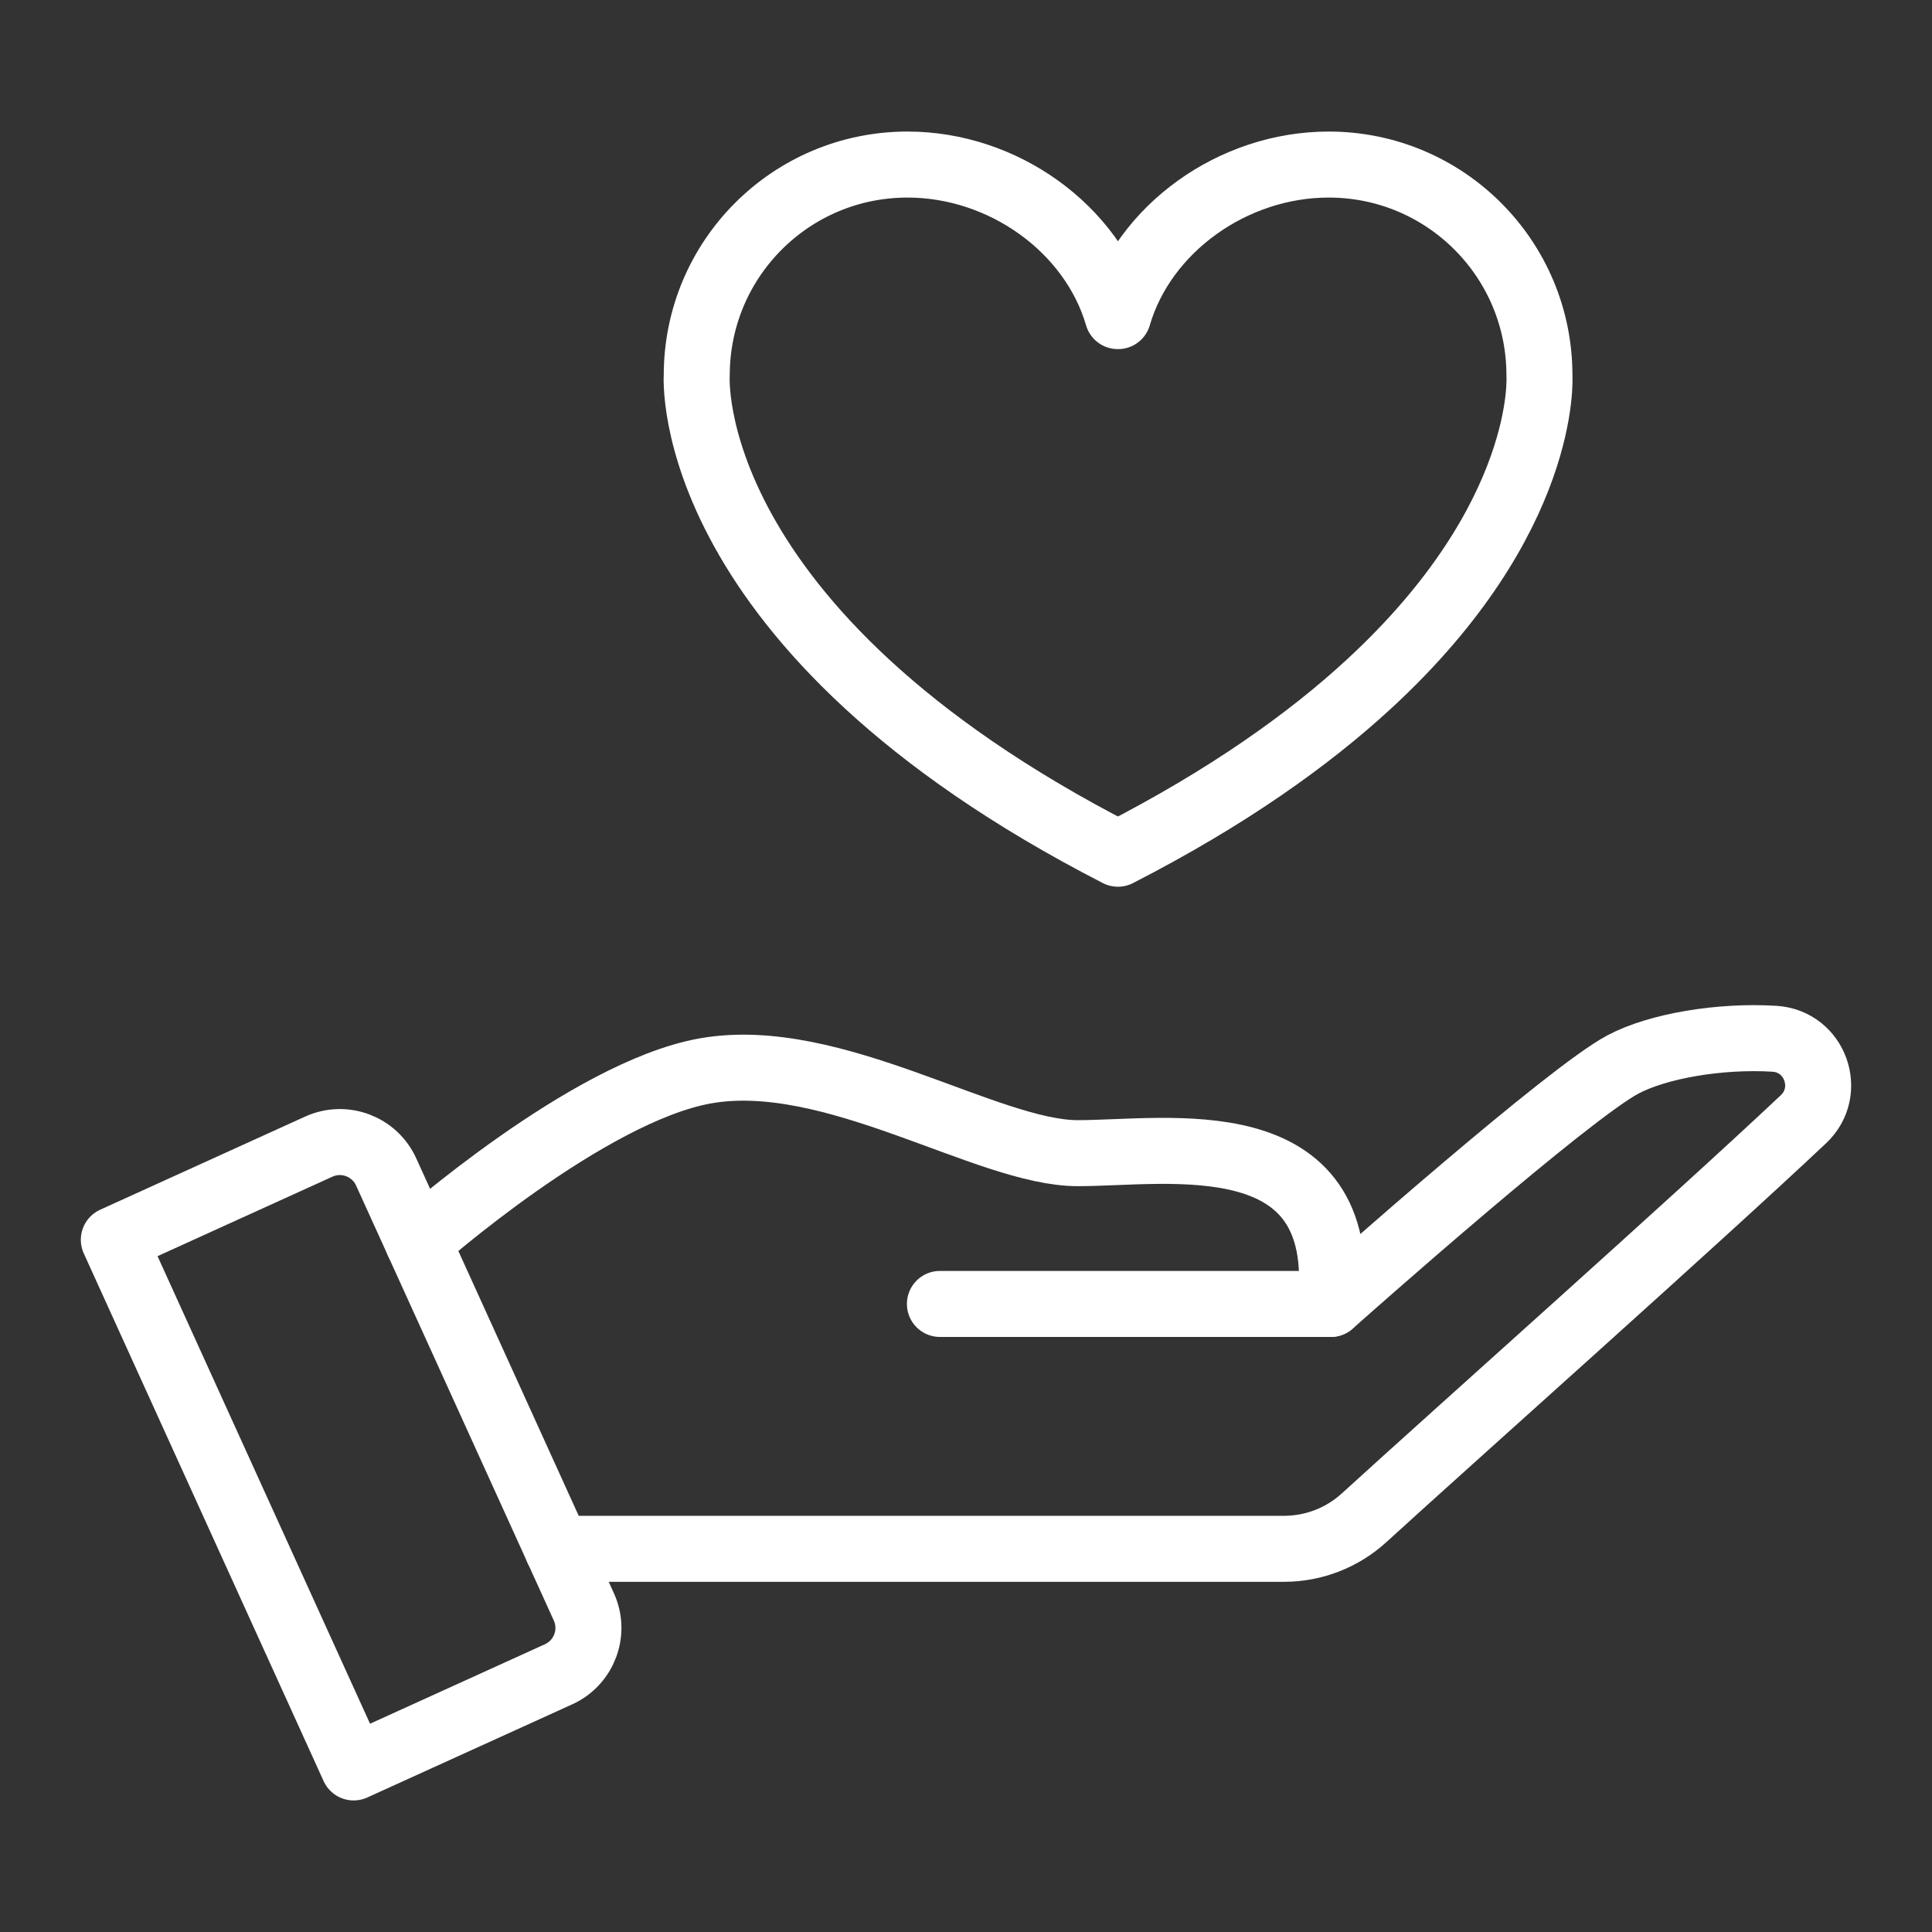
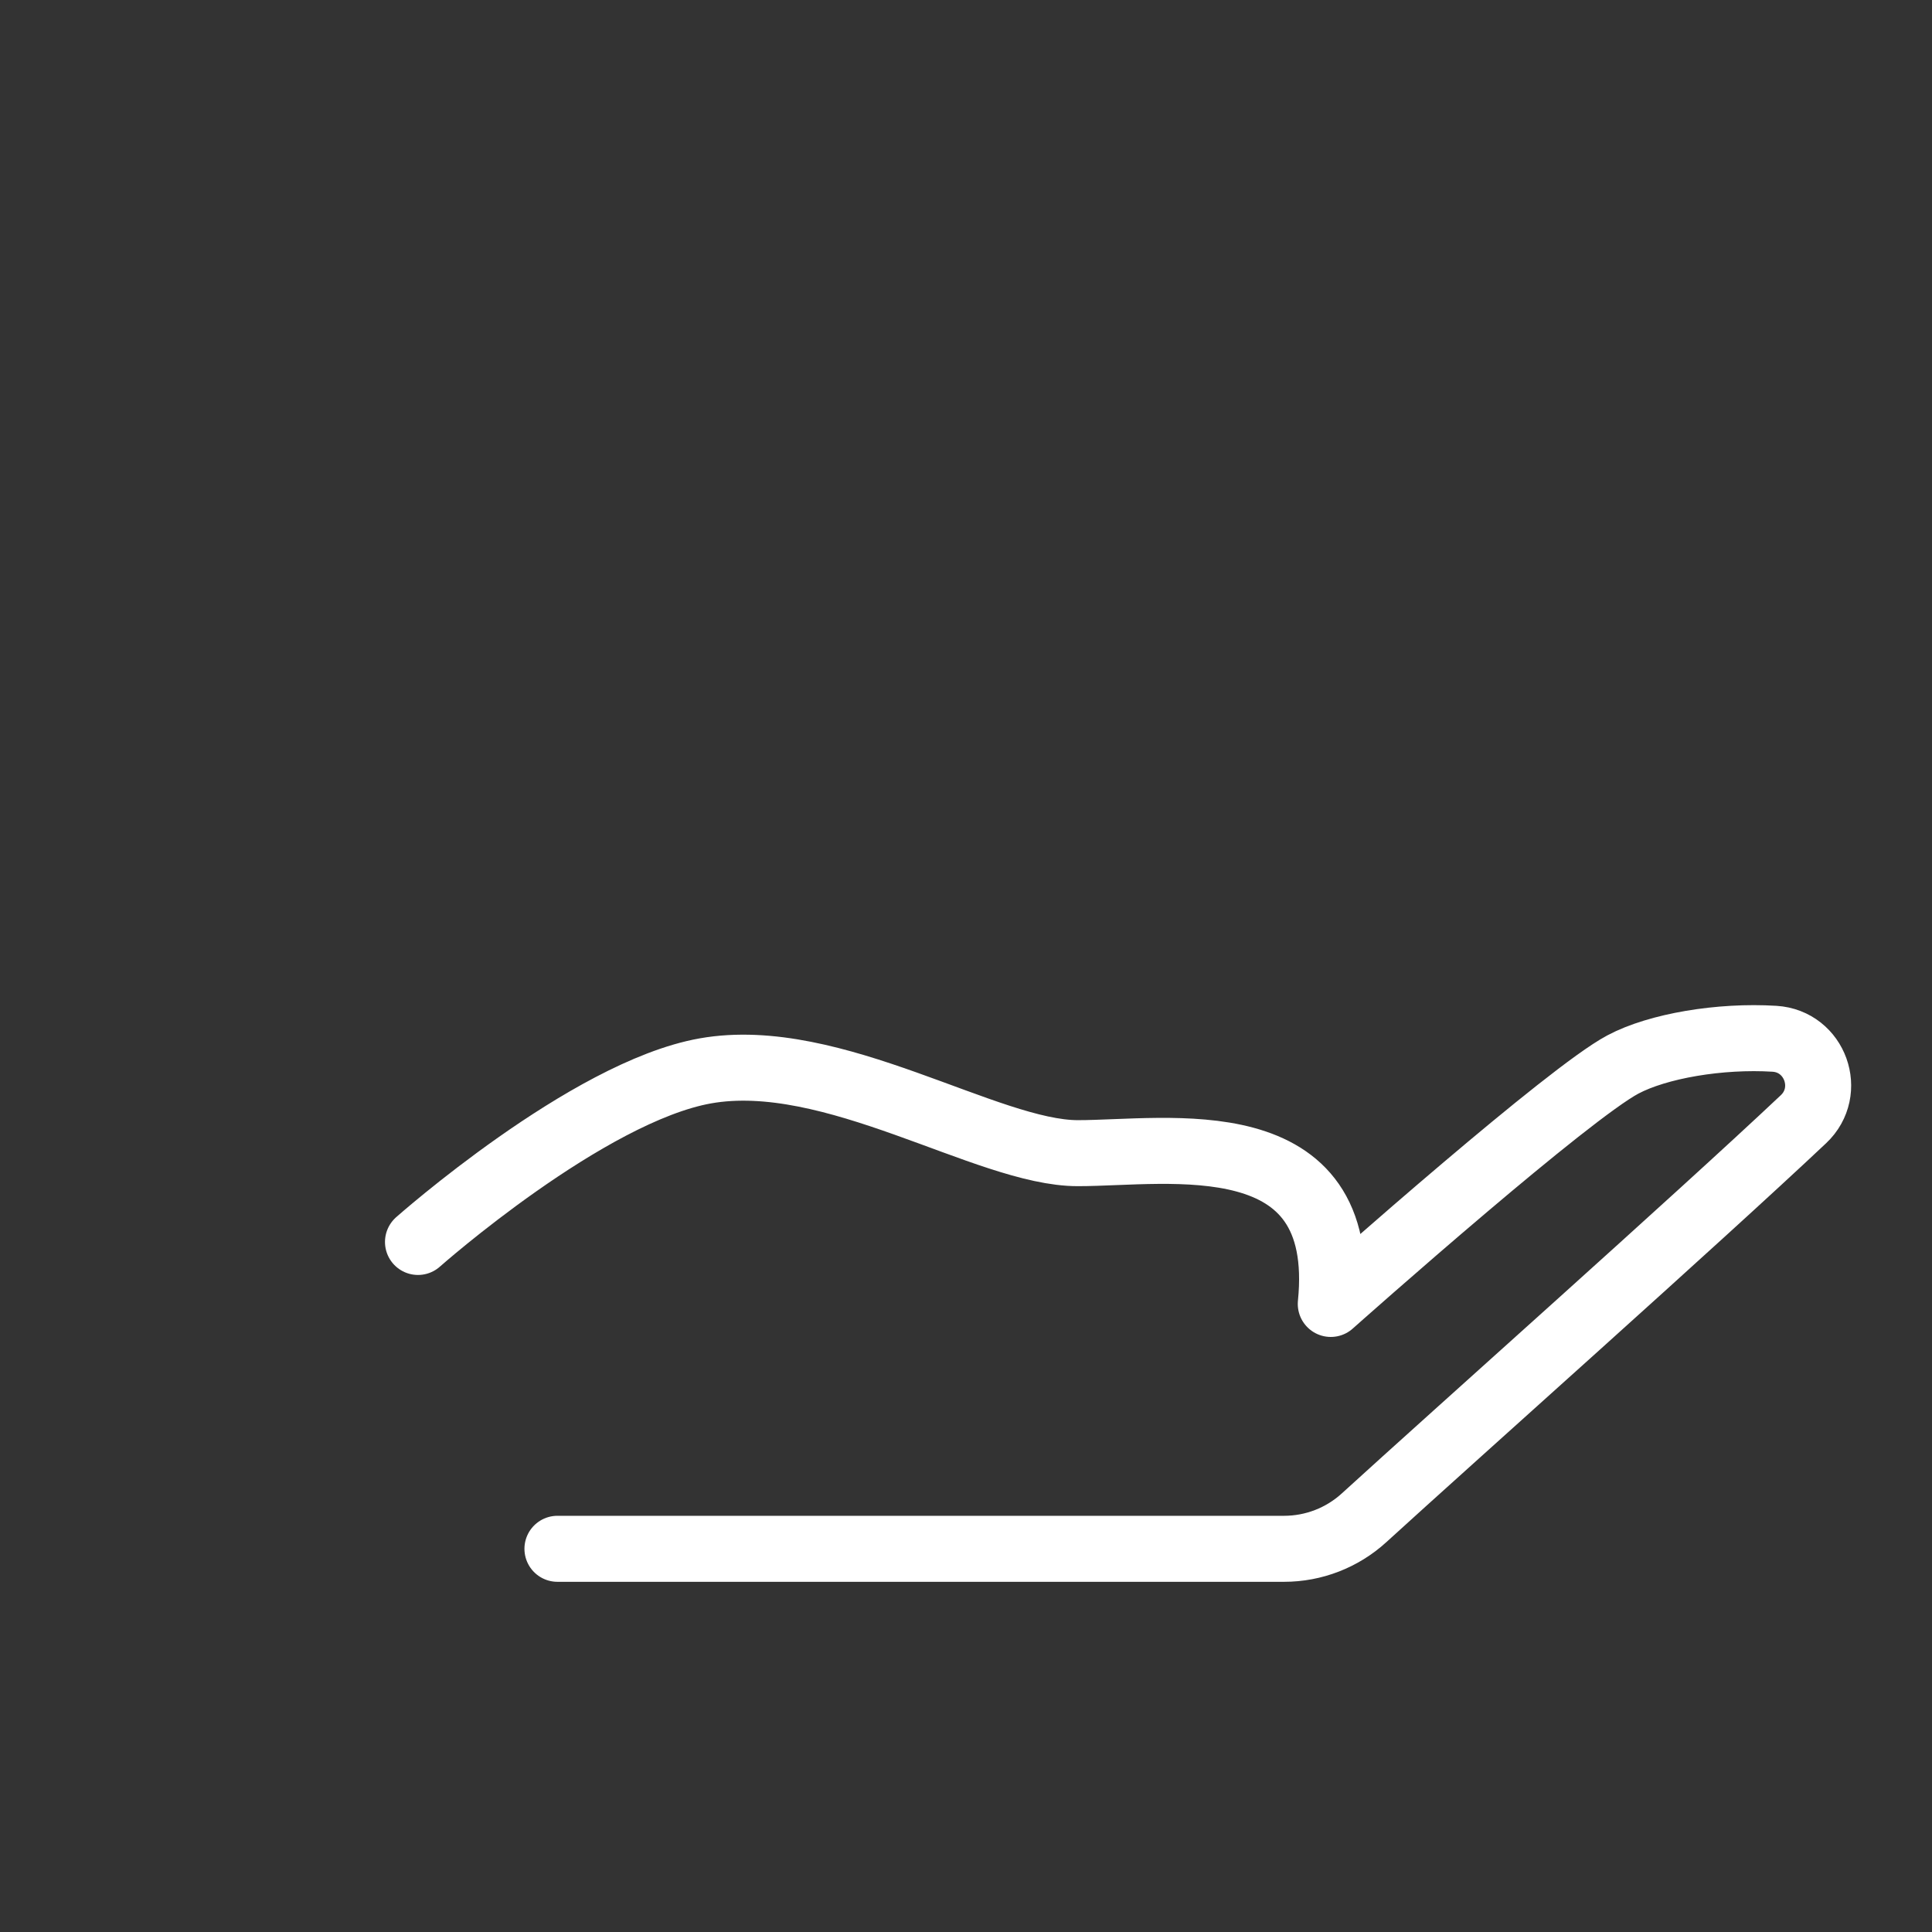
<svg xmlns="http://www.w3.org/2000/svg" version="1.1" id="Layer_1" x="0px" y="0px" viewBox="0 0 1200 1200" style="enable-background:new 0 0 1200 1200;" xml:space="preserve">
  <rect x="0" y="0" width="1200" height="1200" fill="#333333" stroke="none" />
  <style type="text/css">
	.st0{fill:none;stroke:#FFFFFF;stroke-width:41;stroke-linecap:round;stroke-linejoin:round;stroke-miterlimit:10;}
</style>
  <g>
    <path class="st0" d="M259.62,771.4c0,0,105.25-93.26,178.52-106.26c79.22-14.06,175.05,51.11,231.27,51.11   c56.22,0,168.66-20.44,157.16,93.65c0,0,40.3-35.89,83.72-72.68c39.12-33.15,80.76-67.03,97.72-76.05   c21.69-11.53,60.28-18.06,94.14-15.97c25.27,1.56,36.43,32.61,18,49.97c-66.39,62.58-216.01,195.63-272.9,247.55   c-13.59,12.4-31.3,19.27-49.7,19.27H346.24" />
-     <line class="st0" x1="583.8" y1="809.9" x2="826.57" y2="809.9" />
-     <path class="st0" d="M70.7,770.04l148.96,327.74l127.28-57.85c15.89-7.23,22.93-25.97,15.7-41.87L239.85,727.9   c-7.22-15.9-25.97-22.92-41.87-15.7L70.7,770.04z" />
    <g>
-       <path class="st0" d="M694.46,196.34c15.91-54.44,71.36-94.13,130.8-94.13c72.39,0,130.91,58.52,130.91,130.91    c0,0,6.1,88.51-105.88,191.74c-37.33,34.41-87.77,70.46-155.93,105.4c-272.44-139.79-261.6-297.14-261.6-297.14    c0-72.39,58.52-130.91,130.91-130.91c59.43,0,114.72,39.69,130.58,94.12L694.46,196.34z" />
-     </g>
+       </g>
  </g>
</svg>